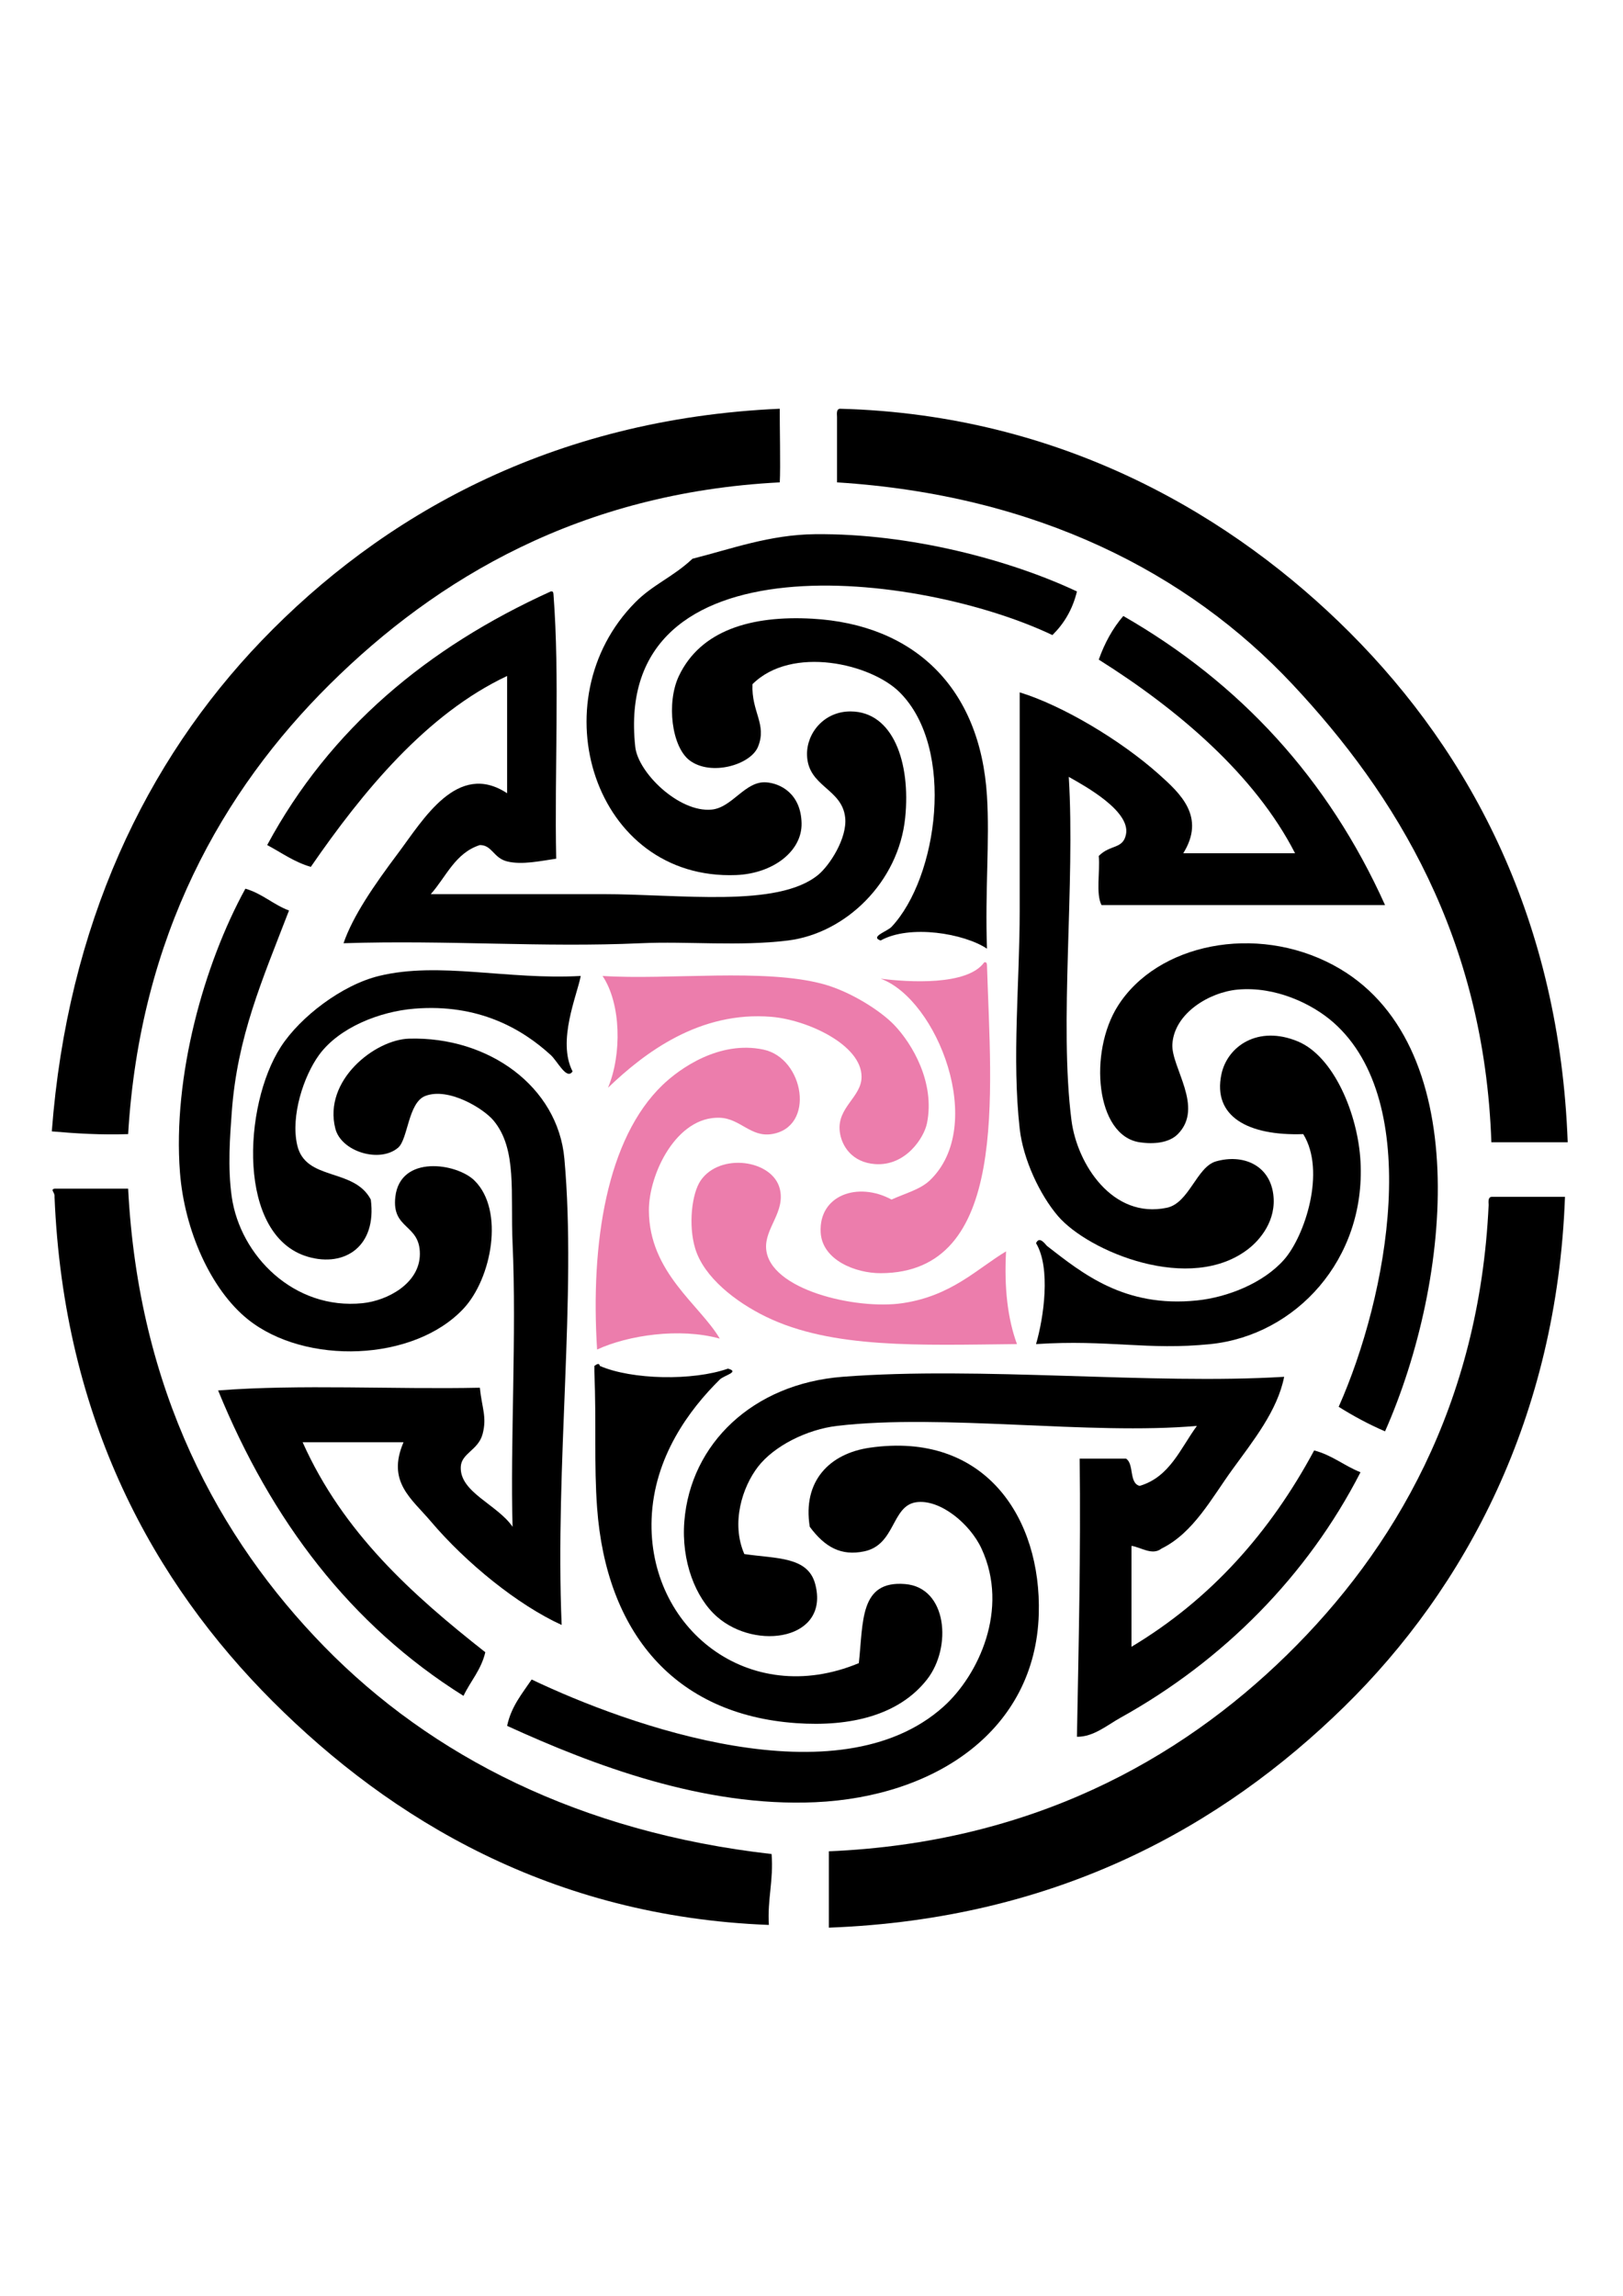
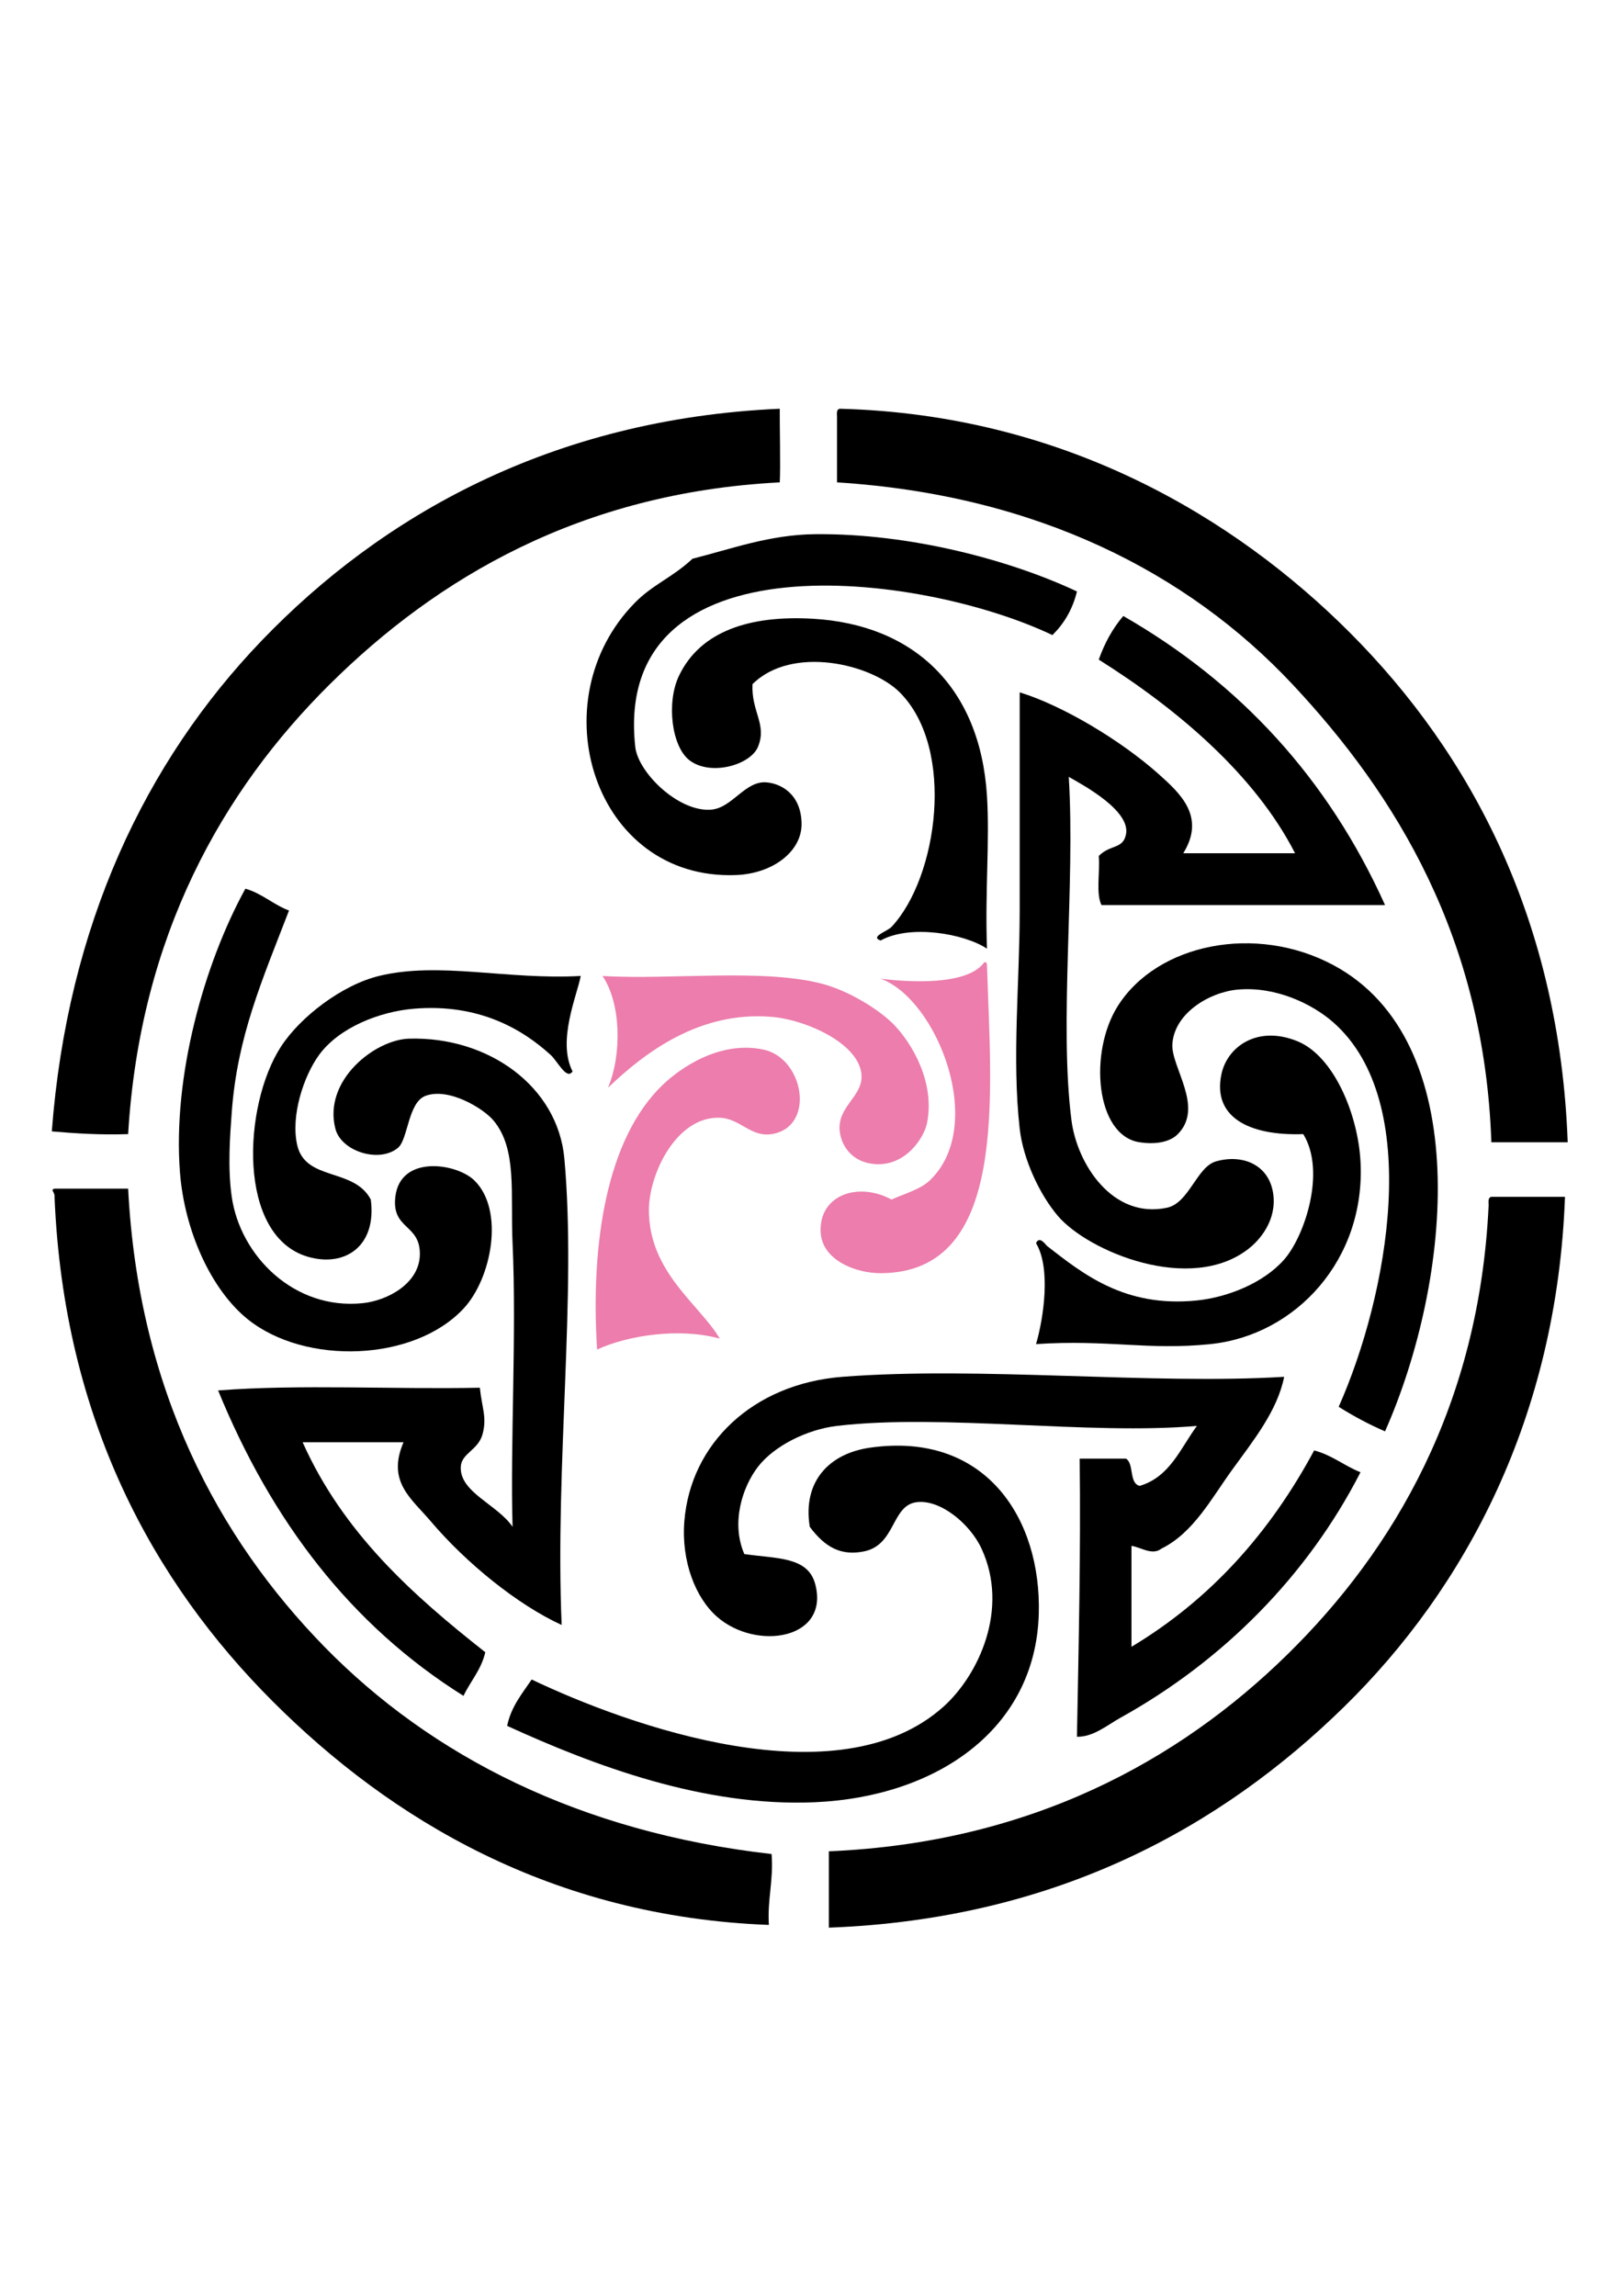
<svg xmlns="http://www.w3.org/2000/svg" enable-background="new 0 0 595.28 841.89" version="1.1" viewBox="0 0 595.28 841.89" xml:space="preserve">
  <path d="m575 418.89h-28c-2.58-74.82-34.92-127.39-73-168-38.3-40.84-93.81-69.38-167-74v-24c-0.09-1.42-0.17-2.83 1-3 82.58 2.14 145.25 40.25 187 82 44.95 44.95 77.03 106.24 80 187z" />
  <path d="m547 438.89h27c-2.94 80.721-36.47 143.41-81 187-44.86 43.91-105.39 77.87-189 81v-28c73.86-3.13 128.37-33.21 168-72 39.35-38.52 70.61-91.87 74-165-0.09-1.42-0.17-2.83 1-3z" />
  <path d="m489 353.89c51.92 27.74 43.64 115.32 19 171-6.06-2.609-11.68-5.659-17-9 18.12-40.739 31.27-111.79-2-141-7.83-6.87-21.26-13.23-35-12-10.41 0.93-23.29 8.65-24 20-0.53 8.44 11.78 23.11 2 33-3.2 3.23-8.84 3.78-14 3-16.18-2.43-18.75-33.02-8-50 14.49-22.89 50.58-30.18 79-15z" />
  <path d="m508 331.89h-104c-2.12-4.21-0.49-12.18-1-18 4.25-4.32 8.93-2.38 10-8 1.61-8.47-14.9-17.58-21-21 2.42 39.25-3.59 90.41 1 126 2.06 15.94 15.02 36.22 35 32 8.15-1.72 10.93-14.989 18-17 9.78-2.79 19.56 1.24 21 12 1.29 9.66-4.88 16.761-9 20-21.26 16.721-58.8 1.12-70-12-6.6-7.729-12.74-20.71-14-32-2.89-25.84 0-53.34 0-80v-80c15.82 4.86 37.14 17.63 51 30 7.95 7.1 17.29 15.65 9 29h41c-14.79-28.88-43.14-52.86-72-71 2.18-6.15 5.15-11.51 9-16 42.77 24.56 75.09 59.57 96 106z" />
  <path d="m499 425.89c1.96 35.99-23.74 63.771-55 67-23.05 2.38-37.41-1.739-64 0 2.83-9.739 5.46-27.909 0-37 1.26-2.939 3.6 0.69 4 1 13.06 10.11 28.41 22.721 55 20 11.25-1.149 24.42-6.38 32-15 7.48-8.51 15.47-32.29 7-46-20.19 0.7-33.34-6.43-30-22 2.19-10.24 13.43-18.05 28-12 13.23 5.49 22.06 26.7 23 44z" />
  <path d="m482 531.89c6.61 1.721 11.03 5.63 17 8-19.42 37.86-50.28 69.061-88 90-4.93 2.74-9.97 7.101-16 7 0.62-33.72 1.42-67.239 1-102h17c3.04 1.96 1.01 8.98 5 10 11.07-3.26 14.93-13.739 21-22-39.41 3.45-93.17-4.569-132 0-10.95 1.29-23.05 7.29-29 15-5.7 7.391-9.97 20.551-5 32 11.85 1.73 23.31 0.86 26 11 5.41 20.351-21.61 24.591-36 12-7.92-6.93-13.16-20.38-12-35 2.26-28.449 25.1-50.439 58-53 50.56-3.93 113.25 2.98 162 0-2.46 12.431-11.31 23.4-19 34-7.64 10.53-14.26 23.221-26 29-3.41 2.67-7.6-0.55-11-1v37c28.99-17.35 50.8-41.87 67-72z" />
  <path d="m395 216.89c-1.63 6.71-4.8 11.87-9 16-48.34-23.05-161.51-37.15-153 41 1.04 9.51 16.09 24.13 28 23 7.63-0.73 12.24-10.54 20-10 5.23 0.36 12.77 4.14 13 15 0.22 10.29-10.51 18.47-24 19-52.2 2.05-72.65-63.96-37-100 6.48-6.55 13.71-9.19 21-16 14.25-3.59 28.34-8.84 45-9 34.95-0.34 71.7 9.56 96 21z" />
  <path d="m319 530.89c42.4-6.1 63.02 25.91 62 61-1.24 42.62-37.87 67.021-82 69-40.81 1.83-81.32-13.52-113-28 1.51-7.159 5.52-11.819 9-17 35.48 16.91 112.39 44.551 151 10 12.85-11.51 24.29-35.76 14-58-4.24-9.17-15.31-18.279-24-17-9.03 1.33-7.53 15.601-19 18-8.49 1.771-14.39-1.47-20-9-2.72-16.8 7.31-26.89 22-29z" />
-   <path d="m369 458.89c-0.73 13.4 0.6 24.73 4 34-35.86 0.37-67.8 1.75-92-10-11.18-5.43-22.8-14.489-26-25-2.62-8.59-1.26-20.27 2-25 7.09-10.29 26.3-7.609 29 3 2.16 8.5-5.55 14.46-5 22 1.09 15.061 32.94 22.511 50 20 18.06-2.66 27.44-12.69 38-19z" fill="#EC7DAC" />
  <path d="m362 291.89c1.04 16.72-0.75 34.61 0 56-8.33-5.57-28.26-8.98-39-3-4.06-1.35 2.45-3.35 4-5 16.96-18.08 23.61-65.39 3-86-10.5-10.5-39.54-17.34-54-3-0.48 10.2 5.43 14.7 2 23-2.72 6.58-17.16 10.82-25 5-6.67-4.95-8.64-21.22-4-31 7.93-16.71 26.46-22.28 49-21 36.97 2.09 61.51 24.94 64 65z" />
  <path d="m362 353.89c1.45 47.47 8.14 112.9-39 113-9.2 0.021-21.47-4.79-22-15-0.71-13.6 13.64-18.689 26-12 5-2.279 10.51-3.689 14-7 21.09-20.04 2.7-66.459-18-74 10.09 1.3 31.84 2.65 38-6 0.85-0.18 0.94 0.39 1 1z" fill="#EC7DAC" />
-   <path d="m332 580.89c15.46 1.29 17.23 23.221 8 35-10.33 13.181-28.2 17.4-48 16-44.74-3.159-69.68-33.35-73-79-1.17-16.04-0.22-30.13-1-50v-2c0.89-0.62 1.79-1.21 2 0 11.76 5.12 34.17 5.521 47 1 4.48 1.21-1.42 2.44-3 4-11.23 11.091-24.12 28.431-25 51-1.56 40.11 35.54 69.86 76 53 1.68-15.13 0.19-30.4 17-29z" />
  <path d="m328 375.89c6.55 6.86 15.01 21.03 12 36-1.06 5.28-7.78 15.78-19 15-8.42-0.59-12.38-6.59-13-12-1.02-8.83 7.99-12.56 8-20 0.02-11.76-19.89-20.9-33-22-26.39-2.21-46.57 13.11-60 26 5.11-12.19 4.83-30.81-2-41 24.32 1.56 59.3-2.93 81 3 9.92 2.71 21 9.76 26 15z" fill="#EC7DAC" />
-   <path d="m312 260.89c15.59 0.07 22.07 18.78 20 39-2.42 23.66-21.89 42.39-43 45-17.95 2.22-36.82 0.22-54 1-36.15 1.64-70.38-1.23-109 0 3.45-10.01 11.13-21.18 20-33 9.19-12.25 21.78-34 40-22v-43c-29.48 13.85-52.96 42.37-72 70-6.19-1.81-10.77-5.23-16-8 22.99-42.67 58.83-72.51 104-93 0.85-0.18 0.94 0.39 1 1 2.33 30.33 0.33 65 1 97-5.55 0.79-12.5 2.37-18 1-5.06-1.27-5.48-6-10-6-9.08 2.92-12.35 11.65-18 18h63c28.58 0 64.09 5.09 79-7 4.34-3.52 10.76-13.56 10-21-1.11-10.81-13.68-11.29-14-23-0.22-8 6.23-16.05 16-16z" />
  <path d="m286 149.89c-0.06 5.33 0.32 21.6 0 27-73 3.75-125.75 35.11-165 74-39.37 39-69.68 92.35-74 165-10.01 0.34-19.1-0.23-28-1 5.73-75.57 34.35-135.6 77-180 43.65-45.44 105.99-81.3 190-85z" />
  <path d="m280 384.89c14.99 3.15 19.21 28.5 3 31-7.69 1.18-11.5-5.72-19-6-15.84-0.6-26.05 20.59-26 34 0.08 22.79 18.73 34.601 26 47-14.7-4.1-33.7-1.239-45 4-2.48-39.3 3.62-77.399 24-97 6.34-6.1 20.85-16.4 37-13z" fill="#EC7DAC" />
-   <path d="m283 679.89c0.76 9.761-1.57 16.431-1 26-79.5-3.04-138.59-38.59-182-82-43.6-43.6-76.63-103.2-80-185 0.21-1.71-1.71-2.59 0-3h27c3.78 73.841 33.12 128.22 72 168 39.17 40.07 93.73 68.03 164 76z" />
+   <path d="m283 679.89c0.76 9.761-1.57 16.431-1 26-79.5-3.04-138.59-38.59-182-82-43.6-43.6-76.63-103.2-80-185 0.21-1.71-1.71-2.59 0-3h27c3.78 73.841 33.12 128.22 72 168 39.17 40.07 93.73 68.03 164 76" />
  <path d="m210 392.89c-2.14 3.34-5.49-3.71-8-6-10.42-9.53-26.39-18.9-50-17-12.78 1.03-27.68 6.92-35 17-5.6 7.7-10.44 22.27-8 33 3.04 13.37 20.8 8.22 27 20 2.23 17.141-9.51 24.891-23 21-26.18-7.56-23.91-55.5-10-77 7.14-11.04 22.47-22.71 36-26 22.12-5.39 47.02 1.52 74 0-1.32 7.07-8.73 23.82-3 35z" />
  <path d="m207 424.89c4.53 50.141-3.48 111.77-1 171-16.08-7.34-35.01-22.68-48-38-7.15-8.43-16.21-14.55-10-29h-37c14.83 33.17 40.13 55.86 67 77-1.52 6.48-5.42 10.58-8 16-41.41-25.93-70.45-64.21-90-112 30-2.33 64.33-0.34 96-1 0.75 7.471 2.66 10.75 1 17-1.58 5.92-7.76 7-8 12-0.46 9.351 13.39 13.79 19 22-0.89-30.279 1.51-70.739 0-104-0.83-18.37 1.78-34.479-7-45-3.67-4.4-16.49-12.26-25-9-6.34 2.43-6.33 15.88-10 19-6.77 5.74-20.85 1.419-23-7-4.53-17.72 14.51-32.63 27-33 29.09-0.85 54.61 17.5 57 44z" />
  <path d="m174 432.89c11.14 10.91 6.33 35.96-4 47-18.26 19.521-58.03 20.74-79 4-13.69-10.93-23.37-32.779-25-54-2.7-35.08 8.77-76.27 24-104 6.21 1.79 10.17 5.82 16 8-9.89 25.7-18.98 46.2-21 74-0.62 8.59-1.55 20.19 0 31 3.1 21.57 22.83 41.58 48 39 9.08-0.93 20.94-7.21 21-18 0.06-11.149-10.39-8.93-9-21 1.8-15.56 22.52-12.35 29-6z" />
</svg>